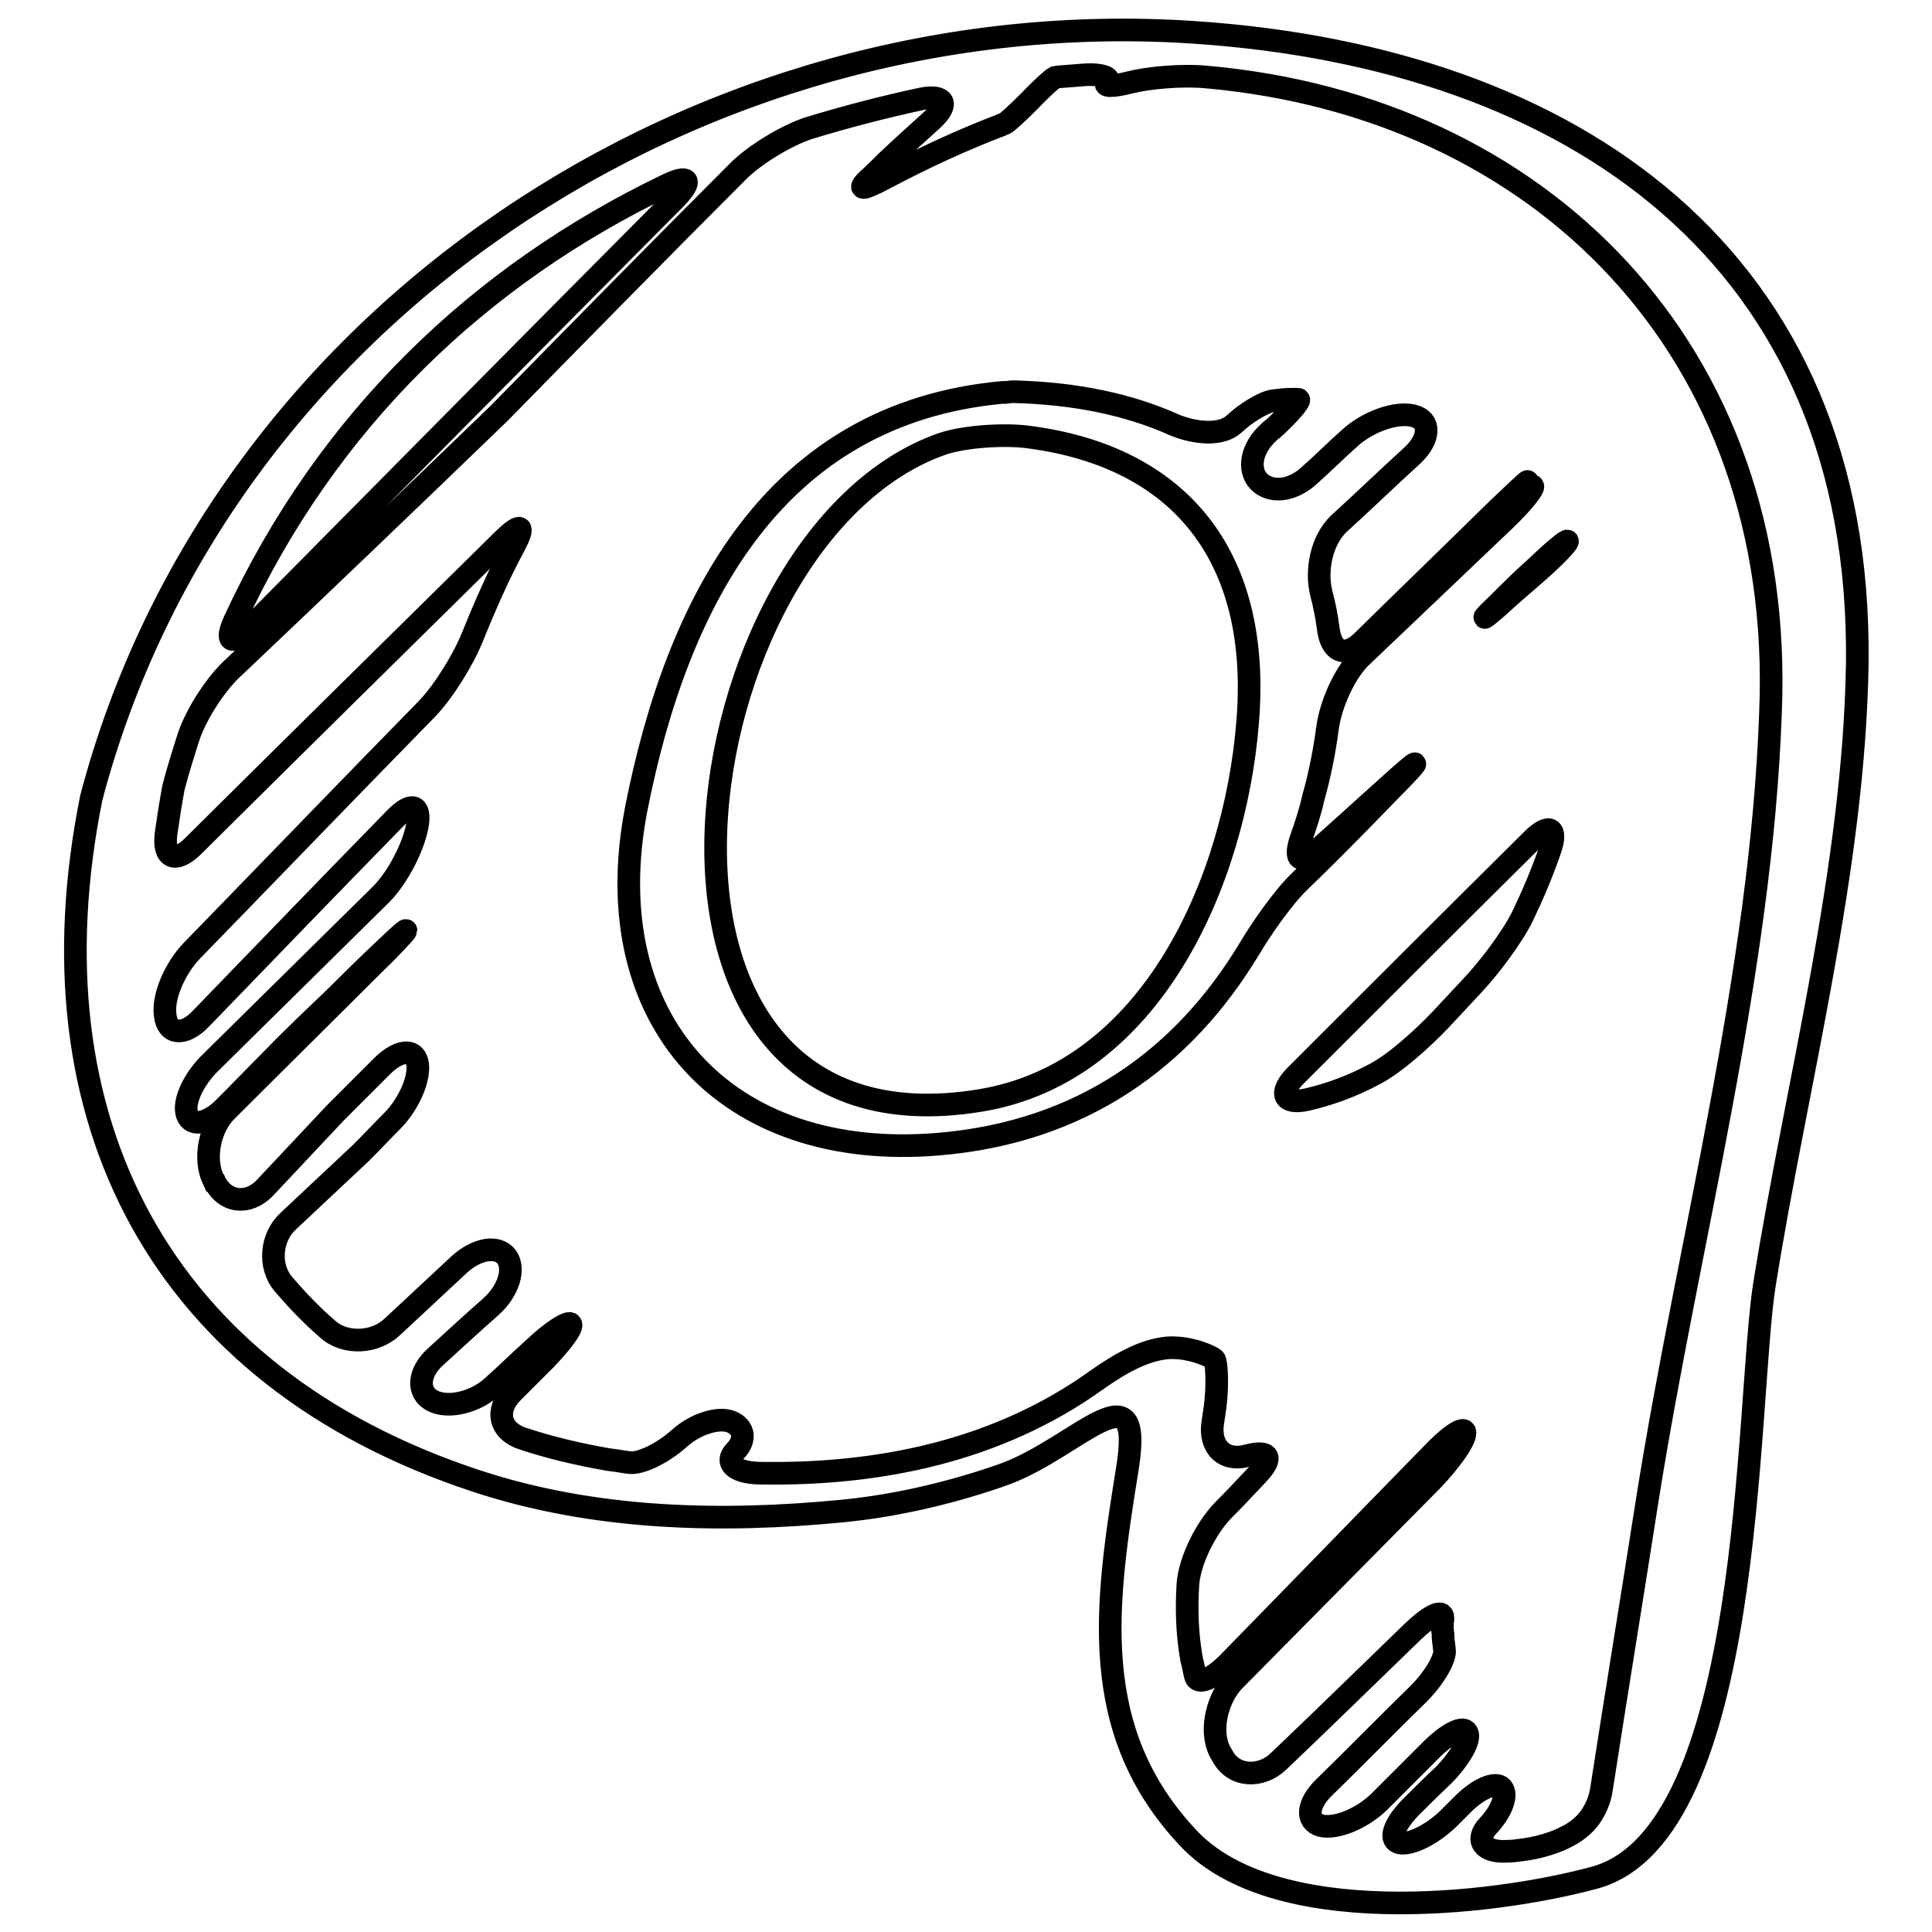
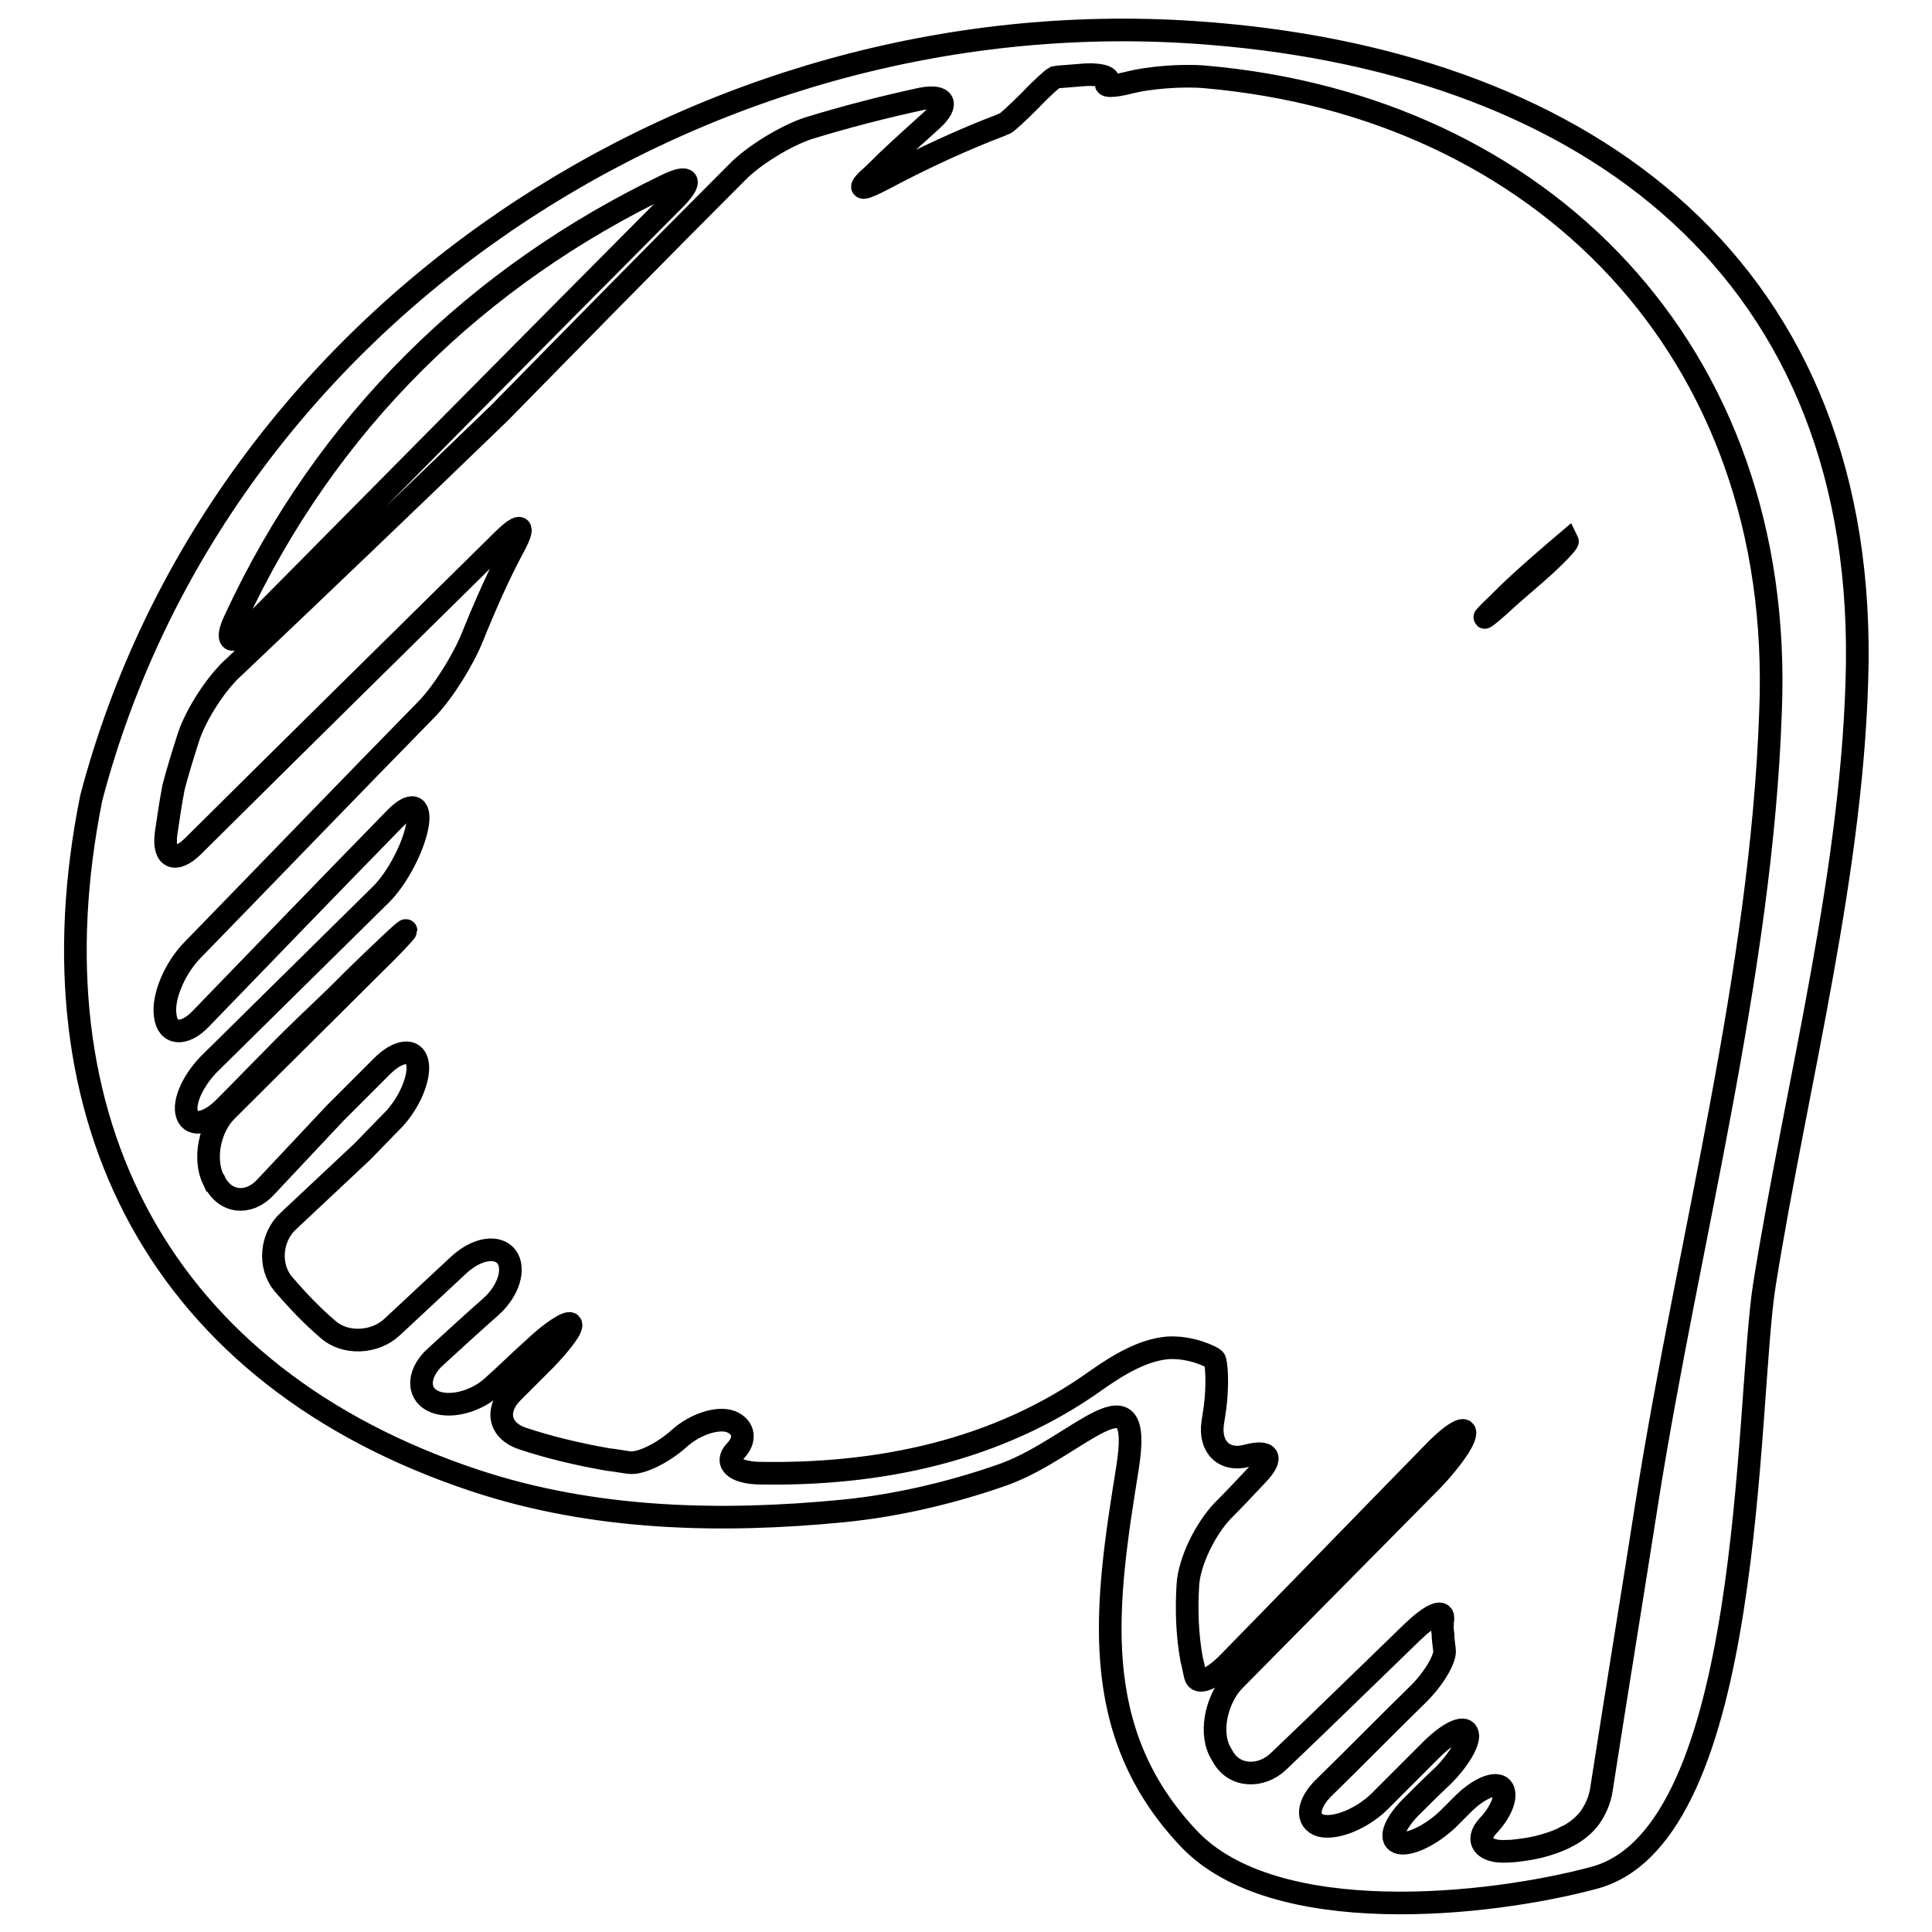
<svg xmlns="http://www.w3.org/2000/svg" version="1.1" x="0px" y="0px" viewBox="0 0 256 256" enable-background="new 0 0 256 256" xml:space="preserve">
  <g>
    <g>
      <g>
        <g>
          <path stroke-width="3" fill-opacity="0" stroke="#000000" d="M158.4,4.3C92.6-0.2,28.9,41.9,12.1,105.7c-8.6,42.6,9.2,76.7,50.9,90.5c15.7,5.2,32.5,5.6,48.8,4c7.1-0.7,14.7-2.5,21.4-4.9c9.7-3.6,18.4-14.6,16.2-0.8c-2.9,18-5.4,34.8,8.1,49.1c11.3,12,39.7,9,53.8,5.2c21.2-5.8,20-62.9,22.5-78.6c4.3-26.9,11.9-55.1,12.3-82.4C246.7,34,208.4,7.7,158.4,4.3z M31.1,82.2c12.2-26.4,32.3-45.7,57.3-57.7c2.9-1.4,3.4-0.6,1.2,1.7c-18.9,19-37.8,38.1-56.7,57.2C30.6,85.6,29.8,85,31.1,82.2z M218.3,198.6c-2,12.8-4.1,25.6-6.1,38.5c-0.2,1.4-0.8,2.7-1.5,3.7c-1.3,1.8-3.2,2.6-3.2,2.6c-0.1,0.1-2.5,1.3-5.7,1.7c-0.7,0.1-1.4,0.2-2.1,0.2c-3.2,0.2-4.3-1.5-2.5-3.4c1.8-1.9,2.6-4.1,1.8-5c-0.8-0.9-3.2,0.1-5.4,2.4c-0.4,0.4-0.9,0.9-1.3,1.3c-2.2,2.3-5.3,3.9-6.8,3.6c-1.5-0.3-0.9-2.3,1.3-4.6c1.4-1.4,2.9-2.9,4.4-4.3c2.2-2.2,3.7-4.8,3.2-5.7c-0.4-1-2.5,0-4.8,2.3c-2.3,2.3-4.6,4.6-6.9,6.9c-2.3,2.2-5.7,3.6-7.7,3.1c-2-0.6-1.8-2.9,0.5-5.1c4.1-4,8.1-8.1,12.2-12.1c2.3-2.2,3.9-5,3.7-6.1c-0.1-0.8-0.2-1.5-0.2-2.1c-0.1-0.6-0.1-1.3,0-2.1c0-1.2-1.7-0.4-4,1.8c-5.8,5.6-11.7,11.4-17.8,17.2c-2.3,2.2-5.9,2.1-7.4-0.7c-0.1-0.2-0.3-0.5-0.4-0.7c-1.4-2.9-0.2-7.2,2-9.4l26.2-26.5c2.2-2.3,4.2-5,4.3-6.1c0.2-1.1-1.5-0.2-3.7,2c-9.2,9.4-18.3,18.8-27.5,28.2c-2.2,2.3-4.2,3.1-4.5,1.9c-0.2-0.8-0.3-1.5-0.5-2.2c-0.6-3.3-0.7-6.6-0.5-9.9c0.2-3.2,2.4-7.5,4.6-9.8c1.5-1.5,3-3.1,4.6-4.8c2.2-2.3,1.6-3.3-1.4-2.5c-3,0.8-5-1.2-4.5-4.4c0.1-0.7,0.2-1.4,0.3-2c0.4-3.1,0.2-6.1-0.1-6.4c-0.3-0.3-3.1-1.7-6.2-1.5c-3.2,0.3-6.3,2.1-9.3,4.2c-13.2,9.5-29,12.7-44.9,12.4c-3.2-0.1-4.5-1.4-3.1-2.9c1.5-1.5,1.2-3.2-0.5-3.9c-1.7-0.7-4.8,0.3-6.9,2.2c-2.1,1.9-5.1,3.4-6.6,3.2c-0.9-0.1-1.8-0.3-2.8-0.4c-4-0.7-7.8-1.6-11.4-2.8c-3-1-3.6-3.7-1.4-6c1.5-1.5,3-3,4.5-4.5c2.2-2.3,3.7-4.3,3.3-4.7c-0.4-0.3-2.6,1.1-4.9,3.3c-1.8,1.6-3.5,3.3-5.3,4.9c-2.3,2.2-6,3.1-8.1,2c-2.1-1.1-1.9-3.8,0.5-5.9c2.4-2.2,4.8-4.4,7.3-6.6c2.3-2.1,3.2-5,2-6.6c-1.2-1.5-3.9-1.1-6.3,1.1c-2.9,2.7-5.9,5.5-8.8,8.2c-2.3,2.2-6.3,2.4-8.6,0.3c-2.1-1.8-4-3.8-5.8-5.9c-2.1-2.4-1.7-6.3,0.6-8.4c3.2-3,6.5-6.1,9.7-9.1c1.4-1.4,2.8-2.9,4.2-4.3c2.2-2.3,3.6-5.7,3.2-7.6c-0.4-1.9-2.5-1.7-4.7,0.5c-2.1,2.1-4.2,4.2-6.2,6.2c-3.1,3.3-6.2,6.6-9.3,9.9c-2.2,2.3-5.3,2-6.7-0.9c0-0.1,0-0.1-0.1-0.1c-1.4-2.9-0.5-7.1,1.8-9.3c6.5-6.5,13.1-13,19.6-19.5c2.3-2.2,4.1-4.2,4.1-4.3c0-0.2-1.8,1.5-4.1,3.7c-1.9,1.8-3.7,3.6-5.1,5c-2.3,2.2-6,5.7-8.2,8c-2.2,2.2-4.3,4.4-6.5,6.6c-2.2,2.3-4.5,2.8-5.1,1.1s0.9-4.8,3.2-7c7.5-7.4,15-14.8,22.5-22.2c2.2-2.2,4.3-6.3,4.8-9.1c0.5-2.8-0.8-3.2-3-0.9c-8.6,8.8-17.2,17.7-25.7,26.5c-2.2,2.3-4.4,2.1-4.7-0.4c-0.4-2.5,1.3-6.3,3.5-8.6c10.8-11.1,21.2-21.9,31.2-32.1c2.2-2.3,4.8-6.5,6-9.5c1.7-4.2,3.5-8.3,5.5-12c1.5-2.8,1-3.2-1.3-1c-13.6,13.4-27.4,27-41.3,40.8c-2.3,2.2-3.9,1.5-3.5-1.7c0.3-2.1,0.6-4.1,1-6.2c0.6-2.3,1.3-4.5,2-6.7c1-3,3.7-7.2,6.1-9.3c11.7-11.1,23.4-22.3,35.1-33.6C76.7,44,87.1,33.4,97.6,22.9c2.2-2.3,6.5-4.9,9.5-5.9c4.9-1.5,9.9-2.8,15-3.9c3.1-0.6,3.7,0.7,1.4,2.8c-2.1,1.9-4.1,3.7-6,5.5c-0.8,0.8-1.7,1.7-2.6,2.5c-1.4,1.4-0.4,1.2,2.4-0.3c5.1-2.7,10.3-5.1,15.3-7c0.2-0.1,0.4-0.2,0.5-0.2c0.3-0.1,1.8-1.5,3.4-3.1c1.5-1.6,3-2.9,3.2-3c0.2,0,0.3-0.1,0.4-0.1c1.3-0.1,2.6-0.2,3.8-0.3c2.1-0.1,3.4,0.4,2.8,1c-0.6,0.6,0.8,0.6,3.1,0c2.4-0.6,6.8-1,10-0.7c44.1,3.9,76.8,36,74.8,84.2C233.4,128.9,223.7,164.6,218.3,198.6z" />
-           <path stroke-width="3" fill-opacity="0" stroke="#000000" d="M185.9,103c2.2-2.3,2.1-2.4-0.3-0.3c-3.7,3.3-7.3,6.6-10.9,9.8c-2.4,2.1-3.3,1.5-2.3-1.4c0.6-1.7,1.2-3.5,1.6-5.3c0.9-3.2,1.5-6.3,1.9-9.3c0.4-3.1,2.3-7.5,4.6-9.6c6.5-6.2,12.8-12.2,18.9-18c2.3-2.2,3.9-4.2,3.7-4.5c-0.3-0.3-2.3,1.3-4.6,3.5c-6,5.9-12,11.7-18,17.6c-2.3,2.2-2.3,2.2,0,0c5.9-5.8,12.2-12,17.9-17.6c2.3-2.2,4-4.1,4-4.1c0-0.1-1.9,1.7-4.2,3.9c-5.9,5.8-11.8,11.5-17.7,17.3c-2.3,2.2-4.1,1.4-4.5-1.7c-0.2-1.6-0.5-3.1-0.9-4.6c-0.8-3.1,0-7.1,2.3-9.3c3.3-3,6.5-6.1,9.8-9.1c2.3-2.2,2.4-4.6,0.1-5.2c-2.3-0.6-6.1,0.8-8.4,2.9c-1.8,1.6-3.5,3.3-5.3,4.9c-2.3,2.2-5.2,2.5-6.8,0.9c-1.5-1.6-1-4.4,1.3-6.5c0.2-0.2,0.4-0.4,0.6-0.5c2.3-2.1,3.8-3.9,3.3-3.9c-0.3,0-0.6,0-0.9,0c-0.8,0-1.5,0.1-2.4,0.2c-1.3,0.2-3.6,1.6-5.2,3.1c-1.6,1.5-5,1.3-7.9,0.1c-6-2.7-13.1-4.2-21.4-4.4c-0.3,0-0.7,0.1-1,0.1c-0.1,0-0.2,0-0.4,0c-30.3,2.8-43.1,27.8-48.5,55.2c-5.4,28,11.9,46.8,40.1,44.4c19-1.6,32.4-11.4,41.1-25.8c1.6-2.7,4.5-6.9,6.8-9.1C177.1,112.1,181.5,107.5,185.9,103z M165.3,95.9c-1.7,20.7-12.6,46.1-35.3,49.9c-51.6,8.6-40.4-74.7-5.1-87c3-1,8.2-1.3,11.3-0.9C156.5,60.5,167.2,73.9,165.3,95.9z" />
-           <path stroke-width="3" fill-opacity="0" stroke="#000000" d="M198.4,80.1c-2.3,2.2-2.2,2.3,0.2,0.2c1.6-1.5,3.3-2.9,5-4.4c2.4-2.1,4.2-4,4.1-4.2c-0.1-0.2-2,1.4-4.3,3.6C201.7,76.8,200,78.5,198.4,80.1z" />
-           <path stroke-width="3" fill-opacity="0" stroke="#000000" d="M203,111.3c-10.4,10.3-20.9,20.8-31.4,31.3c-2.2,2.3-1.5,3.8,1.6,3.1c3-0.7,6-1.8,8.8-3.3c2.8-1.4,6.6-4.9,8.8-7.2c1.4-1.5,2.8-3,4.2-4.5c2.2-2.3,5.3-6.4,6.7-9.2c1.3-2.7,2.6-5.7,3.7-8.9C206.4,109.7,205.3,109,203,111.3z" />
+           <path stroke-width="3" fill-opacity="0" stroke="#000000" d="M198.4,80.1c-2.3,2.2-2.2,2.3,0.2,0.2c1.6-1.5,3.3-2.9,5-4.4c2.4-2.1,4.2-4,4.1-4.2C201.7,76.8,200,78.5,198.4,80.1z" />
        </g>
      </g>
      <g />
      <g />
      <g />
      <g />
      <g />
      <g />
      <g />
      <g />
      <g />
      <g />
      <g />
      <g />
      <g />
      <g />
      <g />
    </g>
  </g>
</svg>